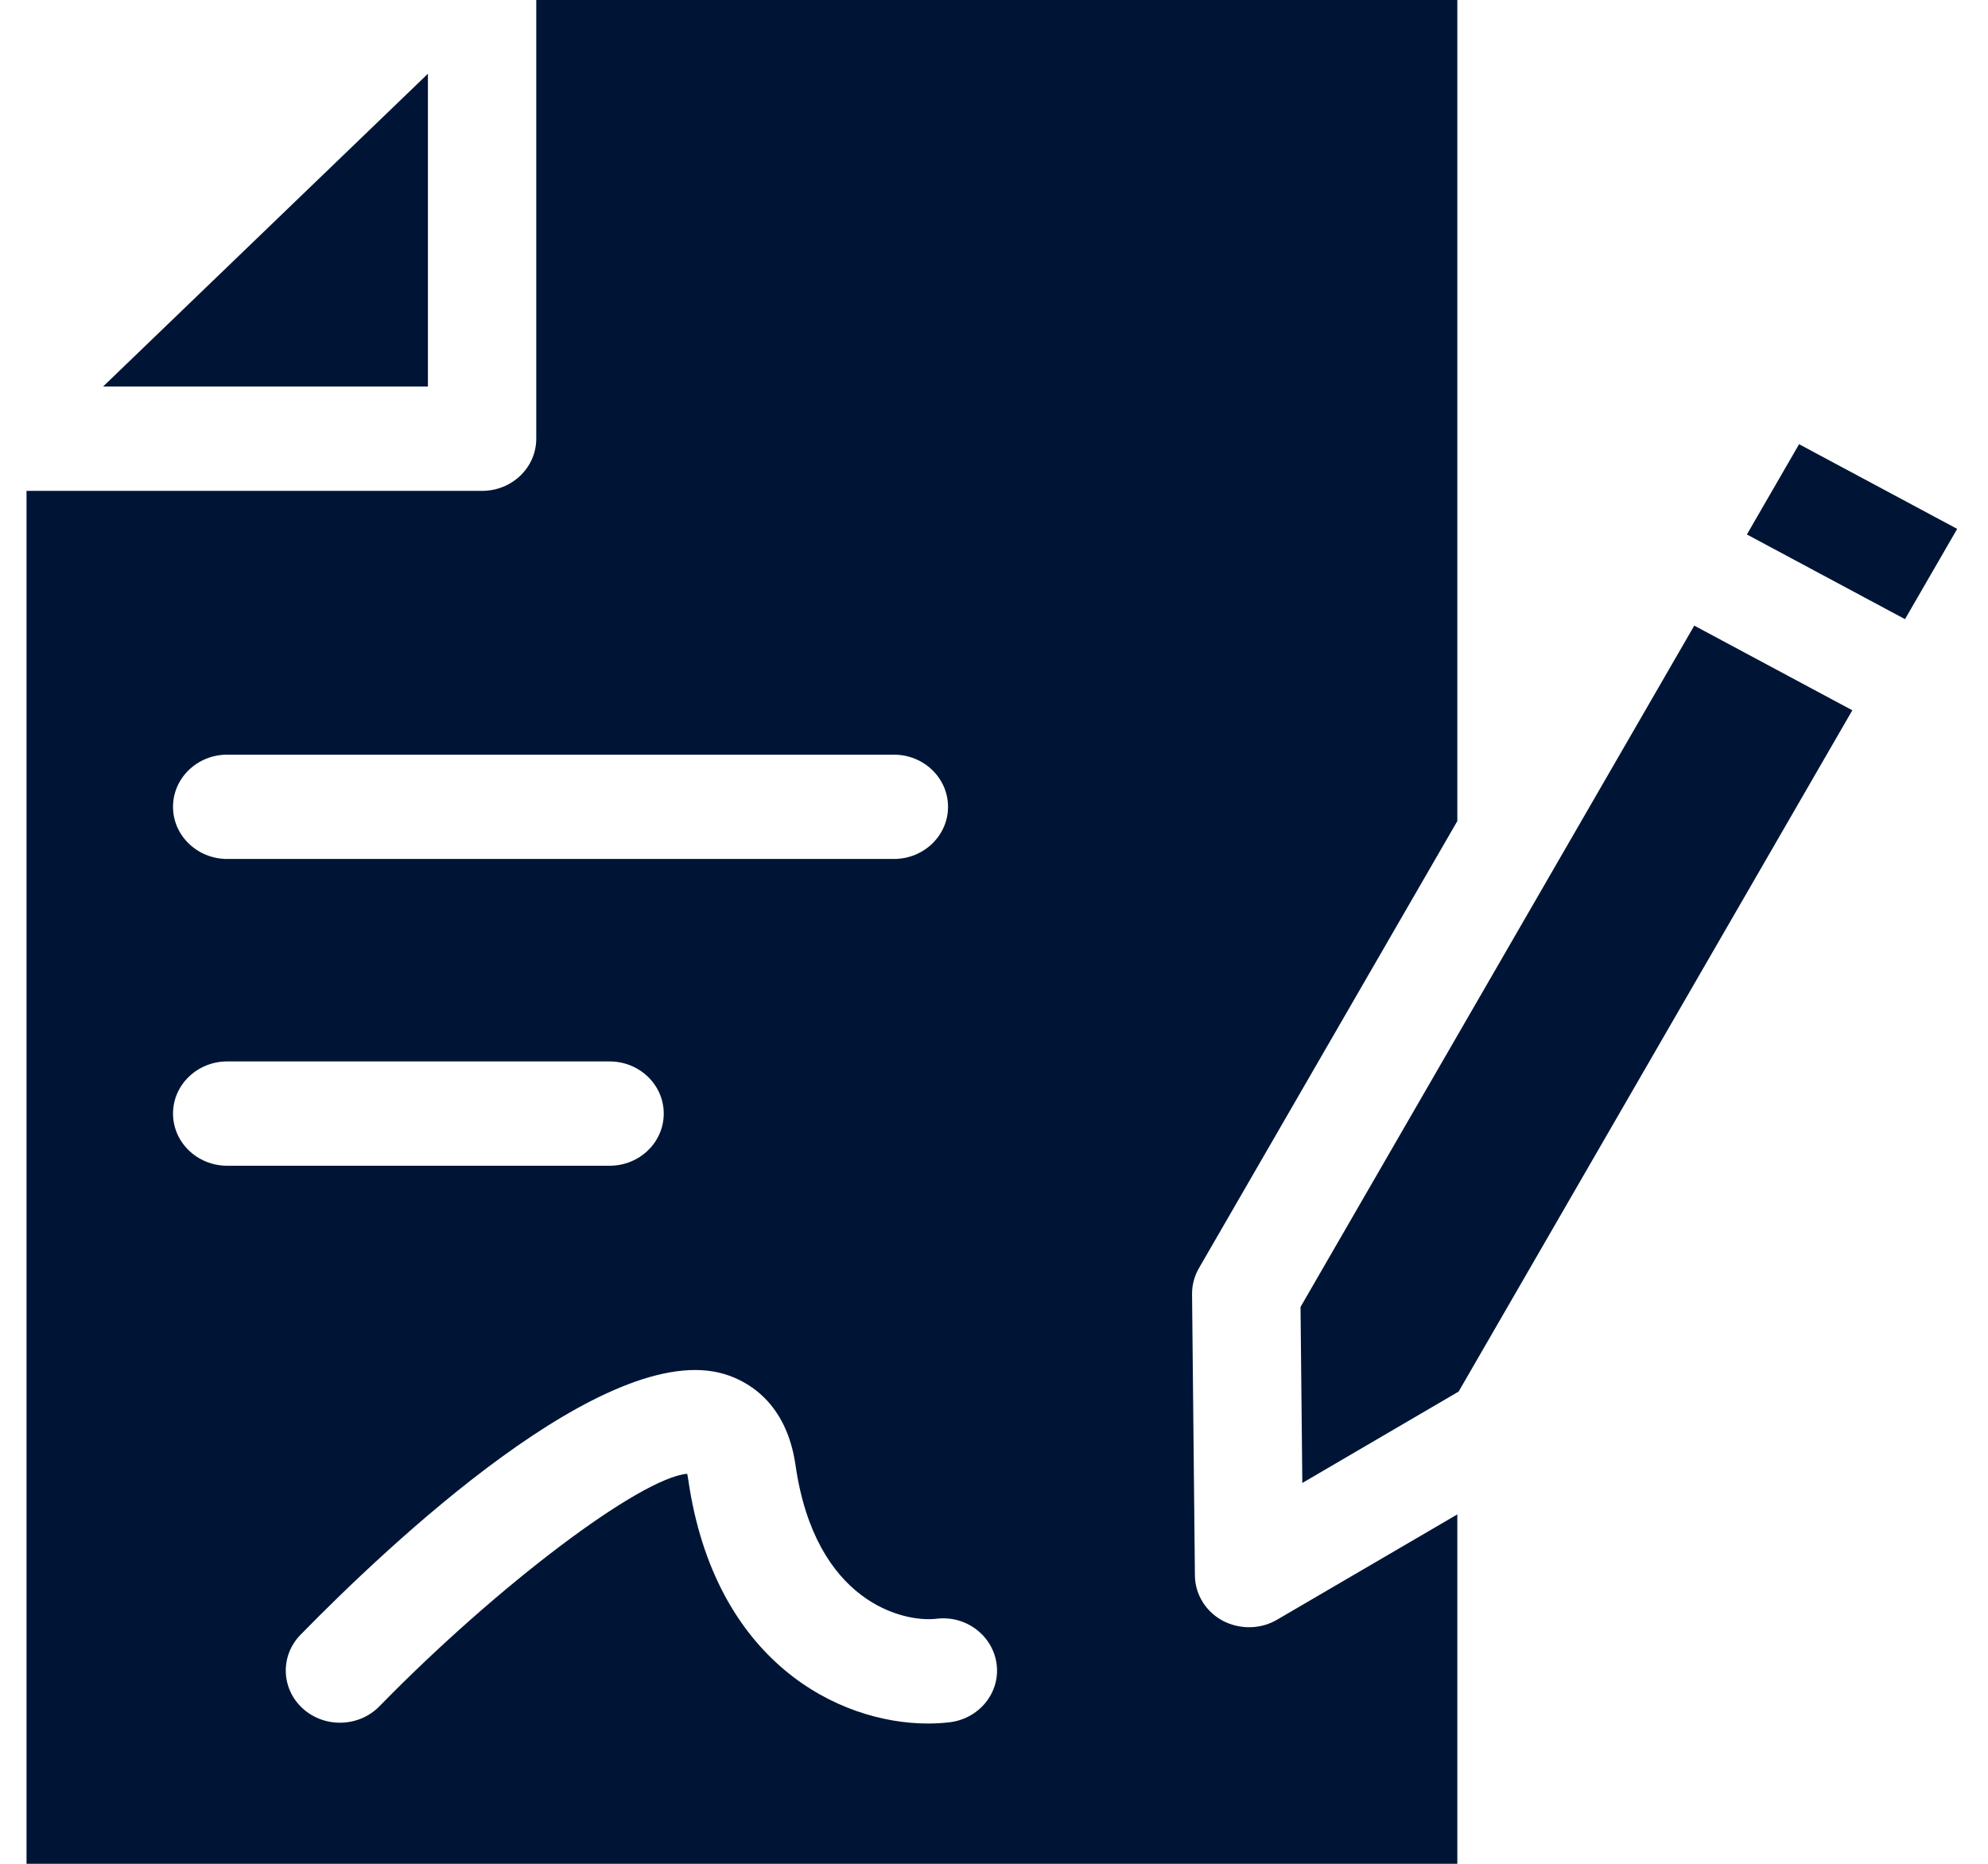
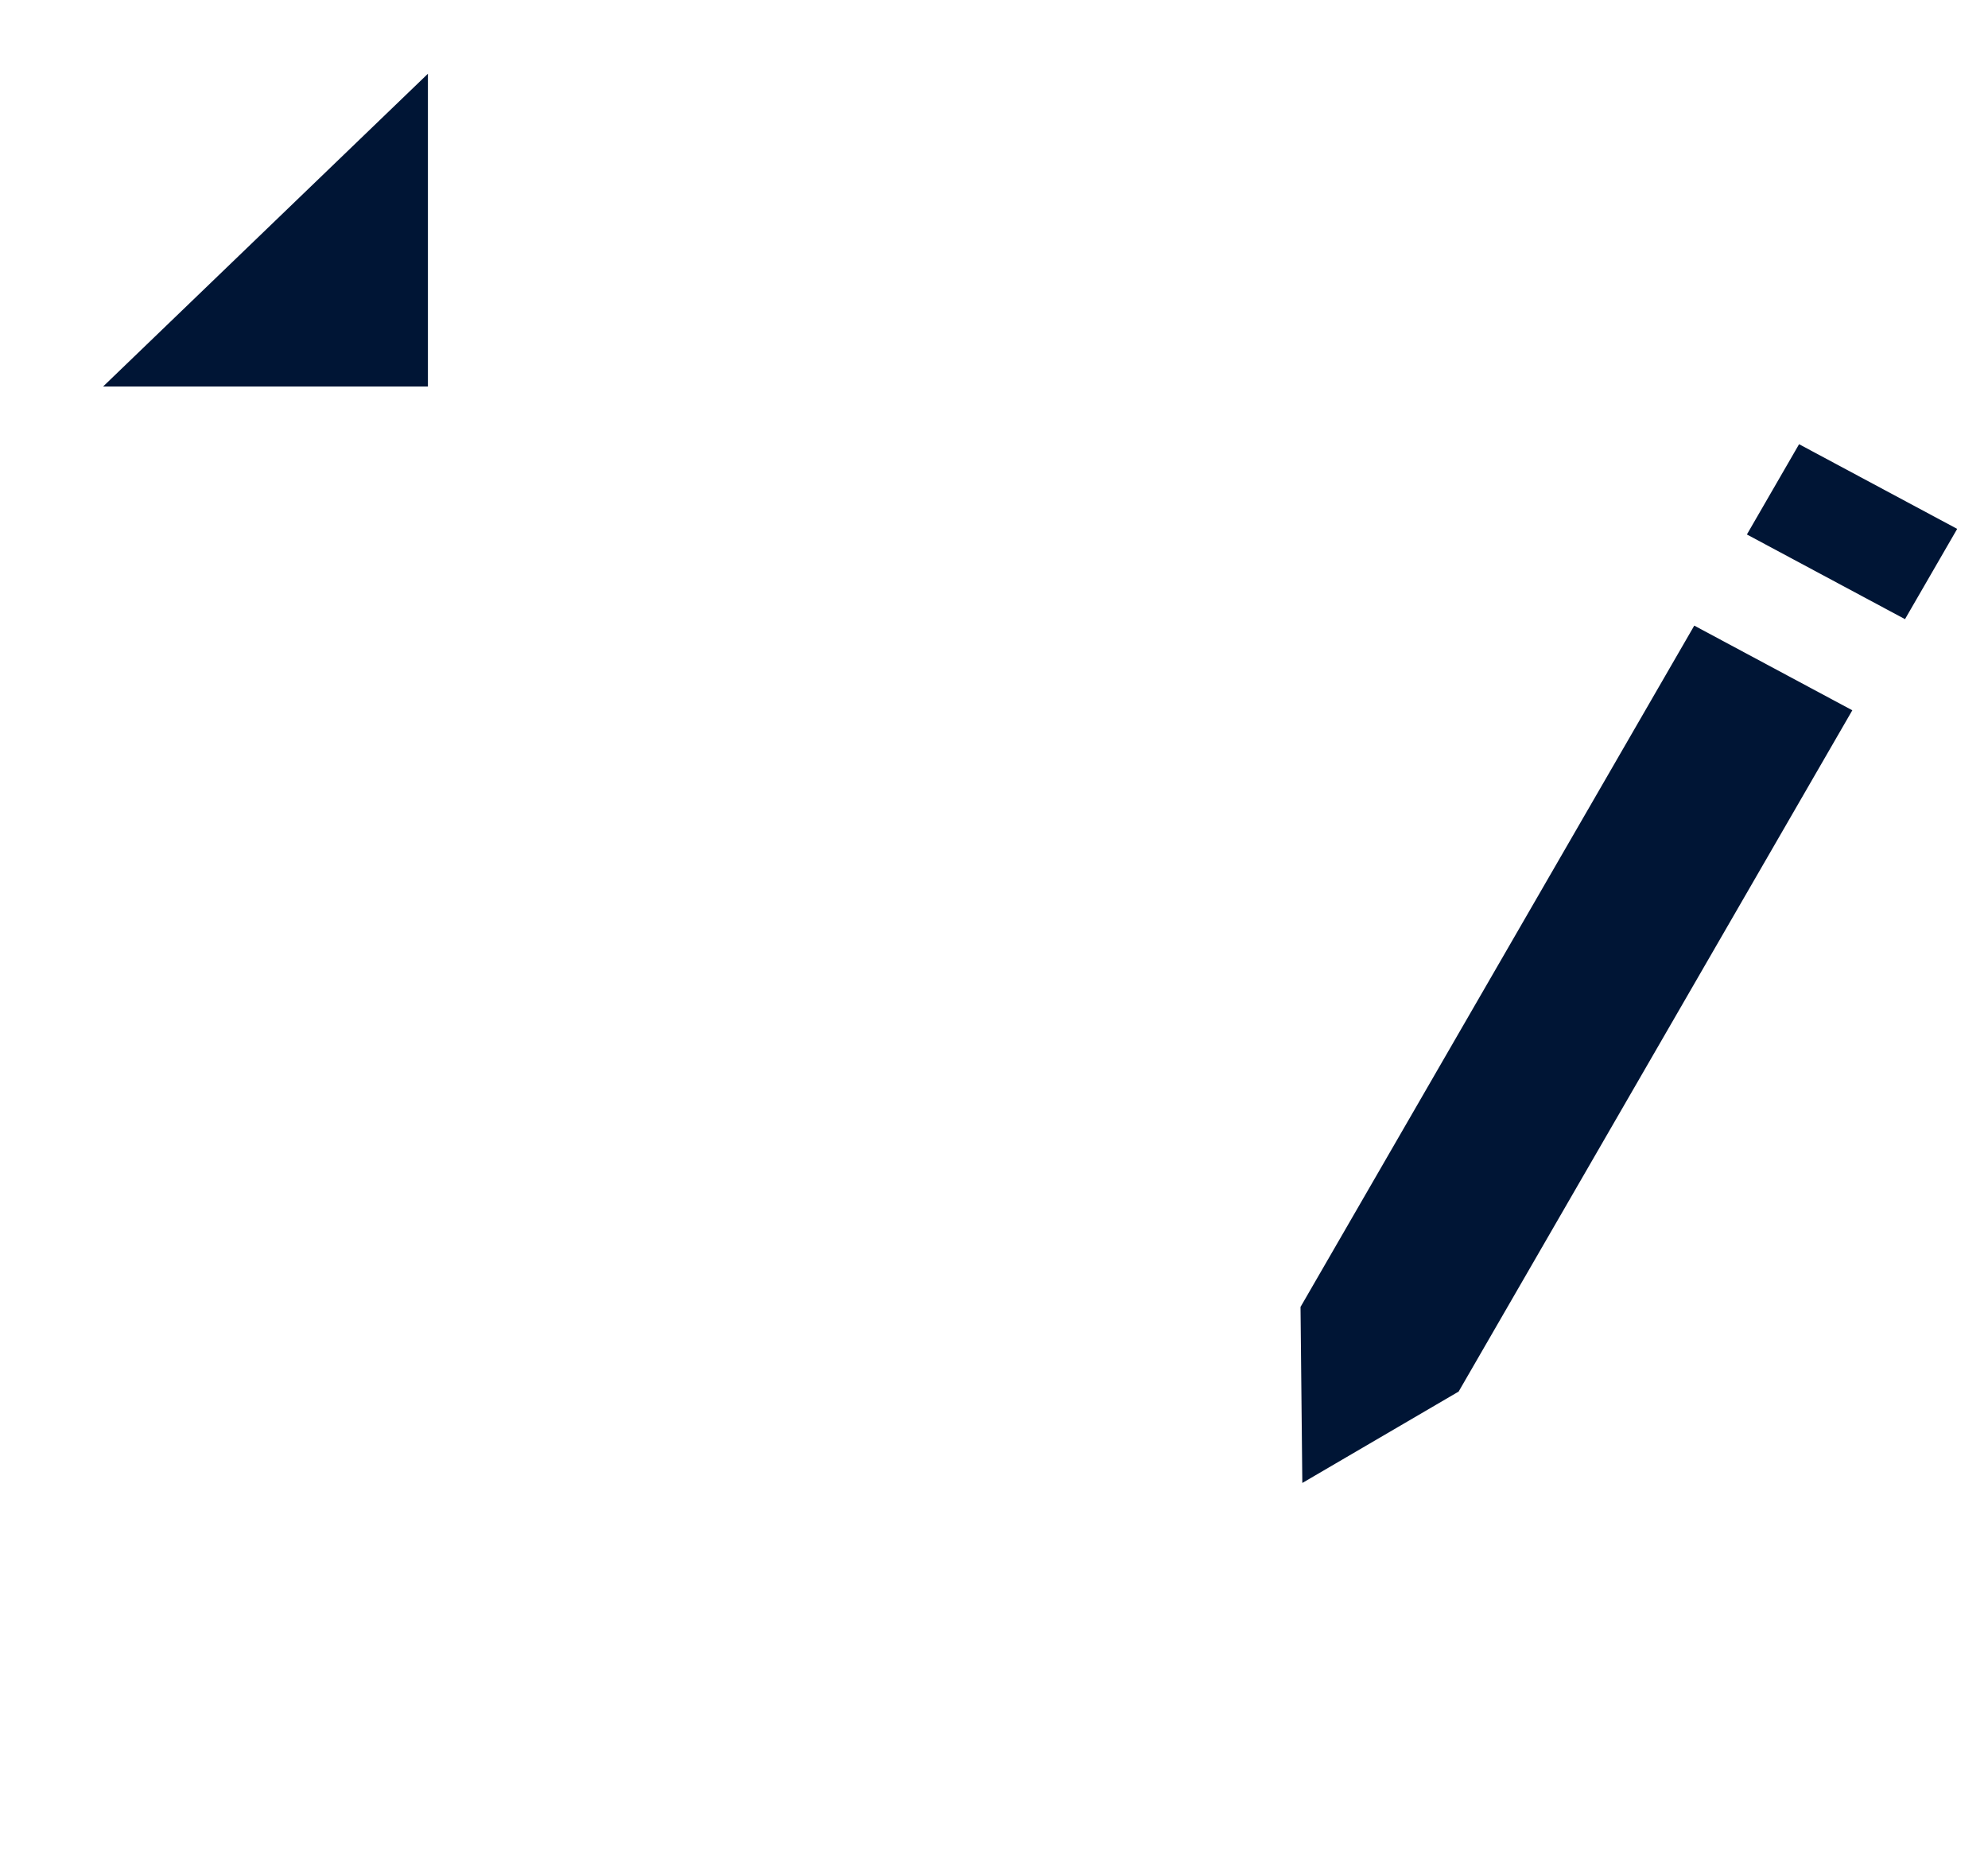
<svg xmlns="http://www.w3.org/2000/svg" width="32" height="30" viewBox="0 0 32 30" fill="none">
  <path d="M6.888 1.187L1.659 6.222H6.888V1.187Z" fill="#001535" />
-   <path d="M23.458 24.376L20.558 26.07C20.42 26.152 20.263 26.192 20.106 26.192C19.96 26.192 19.814 26.157 19.681 26.087C19.408 25.94 19.237 25.663 19.234 25.361L19.188 20.831C19.187 20.685 19.224 20.542 19.298 20.414L23.458 13.216V0H8.632V7.061C8.632 7.525 8.242 7.901 7.76 7.901H0.427V30H23.458V24.376ZM3.657 12.147H14.388C14.87 12.147 15.26 12.523 15.26 12.987C15.26 13.45 14.87 13.826 14.388 13.826H3.657C3.176 13.826 2.785 13.45 2.785 12.987C2.785 12.523 3.176 12.147 3.657 12.147ZM2.785 17.924C2.785 17.461 3.176 17.085 3.657 17.085H9.812C10.294 17.085 10.684 17.461 10.684 17.924C10.684 18.388 10.294 18.764 9.812 18.764H3.657C3.176 18.764 2.785 18.388 2.785 17.924ZM15.285 27.722C15.174 27.735 15.057 27.742 14.937 27.742C13.5 27.742 11.502 26.751 11.078 23.814C11.073 23.776 11.067 23.746 11.061 23.722C10.305 23.791 8.019 25.508 6.107 27.465C5.777 27.803 5.225 27.818 4.874 27.501C4.524 27.183 4.507 26.652 4.837 26.314C6.259 24.859 9.774 21.536 11.669 22.12C12.03 22.231 12.659 22.569 12.805 23.583C13.124 25.796 14.546 26.116 15.069 26.056C15.548 25.995 15.982 26.326 16.042 26.786C16.102 27.246 15.762 27.665 15.285 27.722Z" fill="#001535" />
  <path d="M20.963 23.87L23.479 22.399L29.816 11.433L27.272 10.07L20.934 21.037L20.963 23.87Z" fill="#001535" />
  <path d="M28.959 7.15L28.119 8.603L30.664 9.966L31.504 8.513L28.959 7.15Z" fill="#001535" />
</svg>